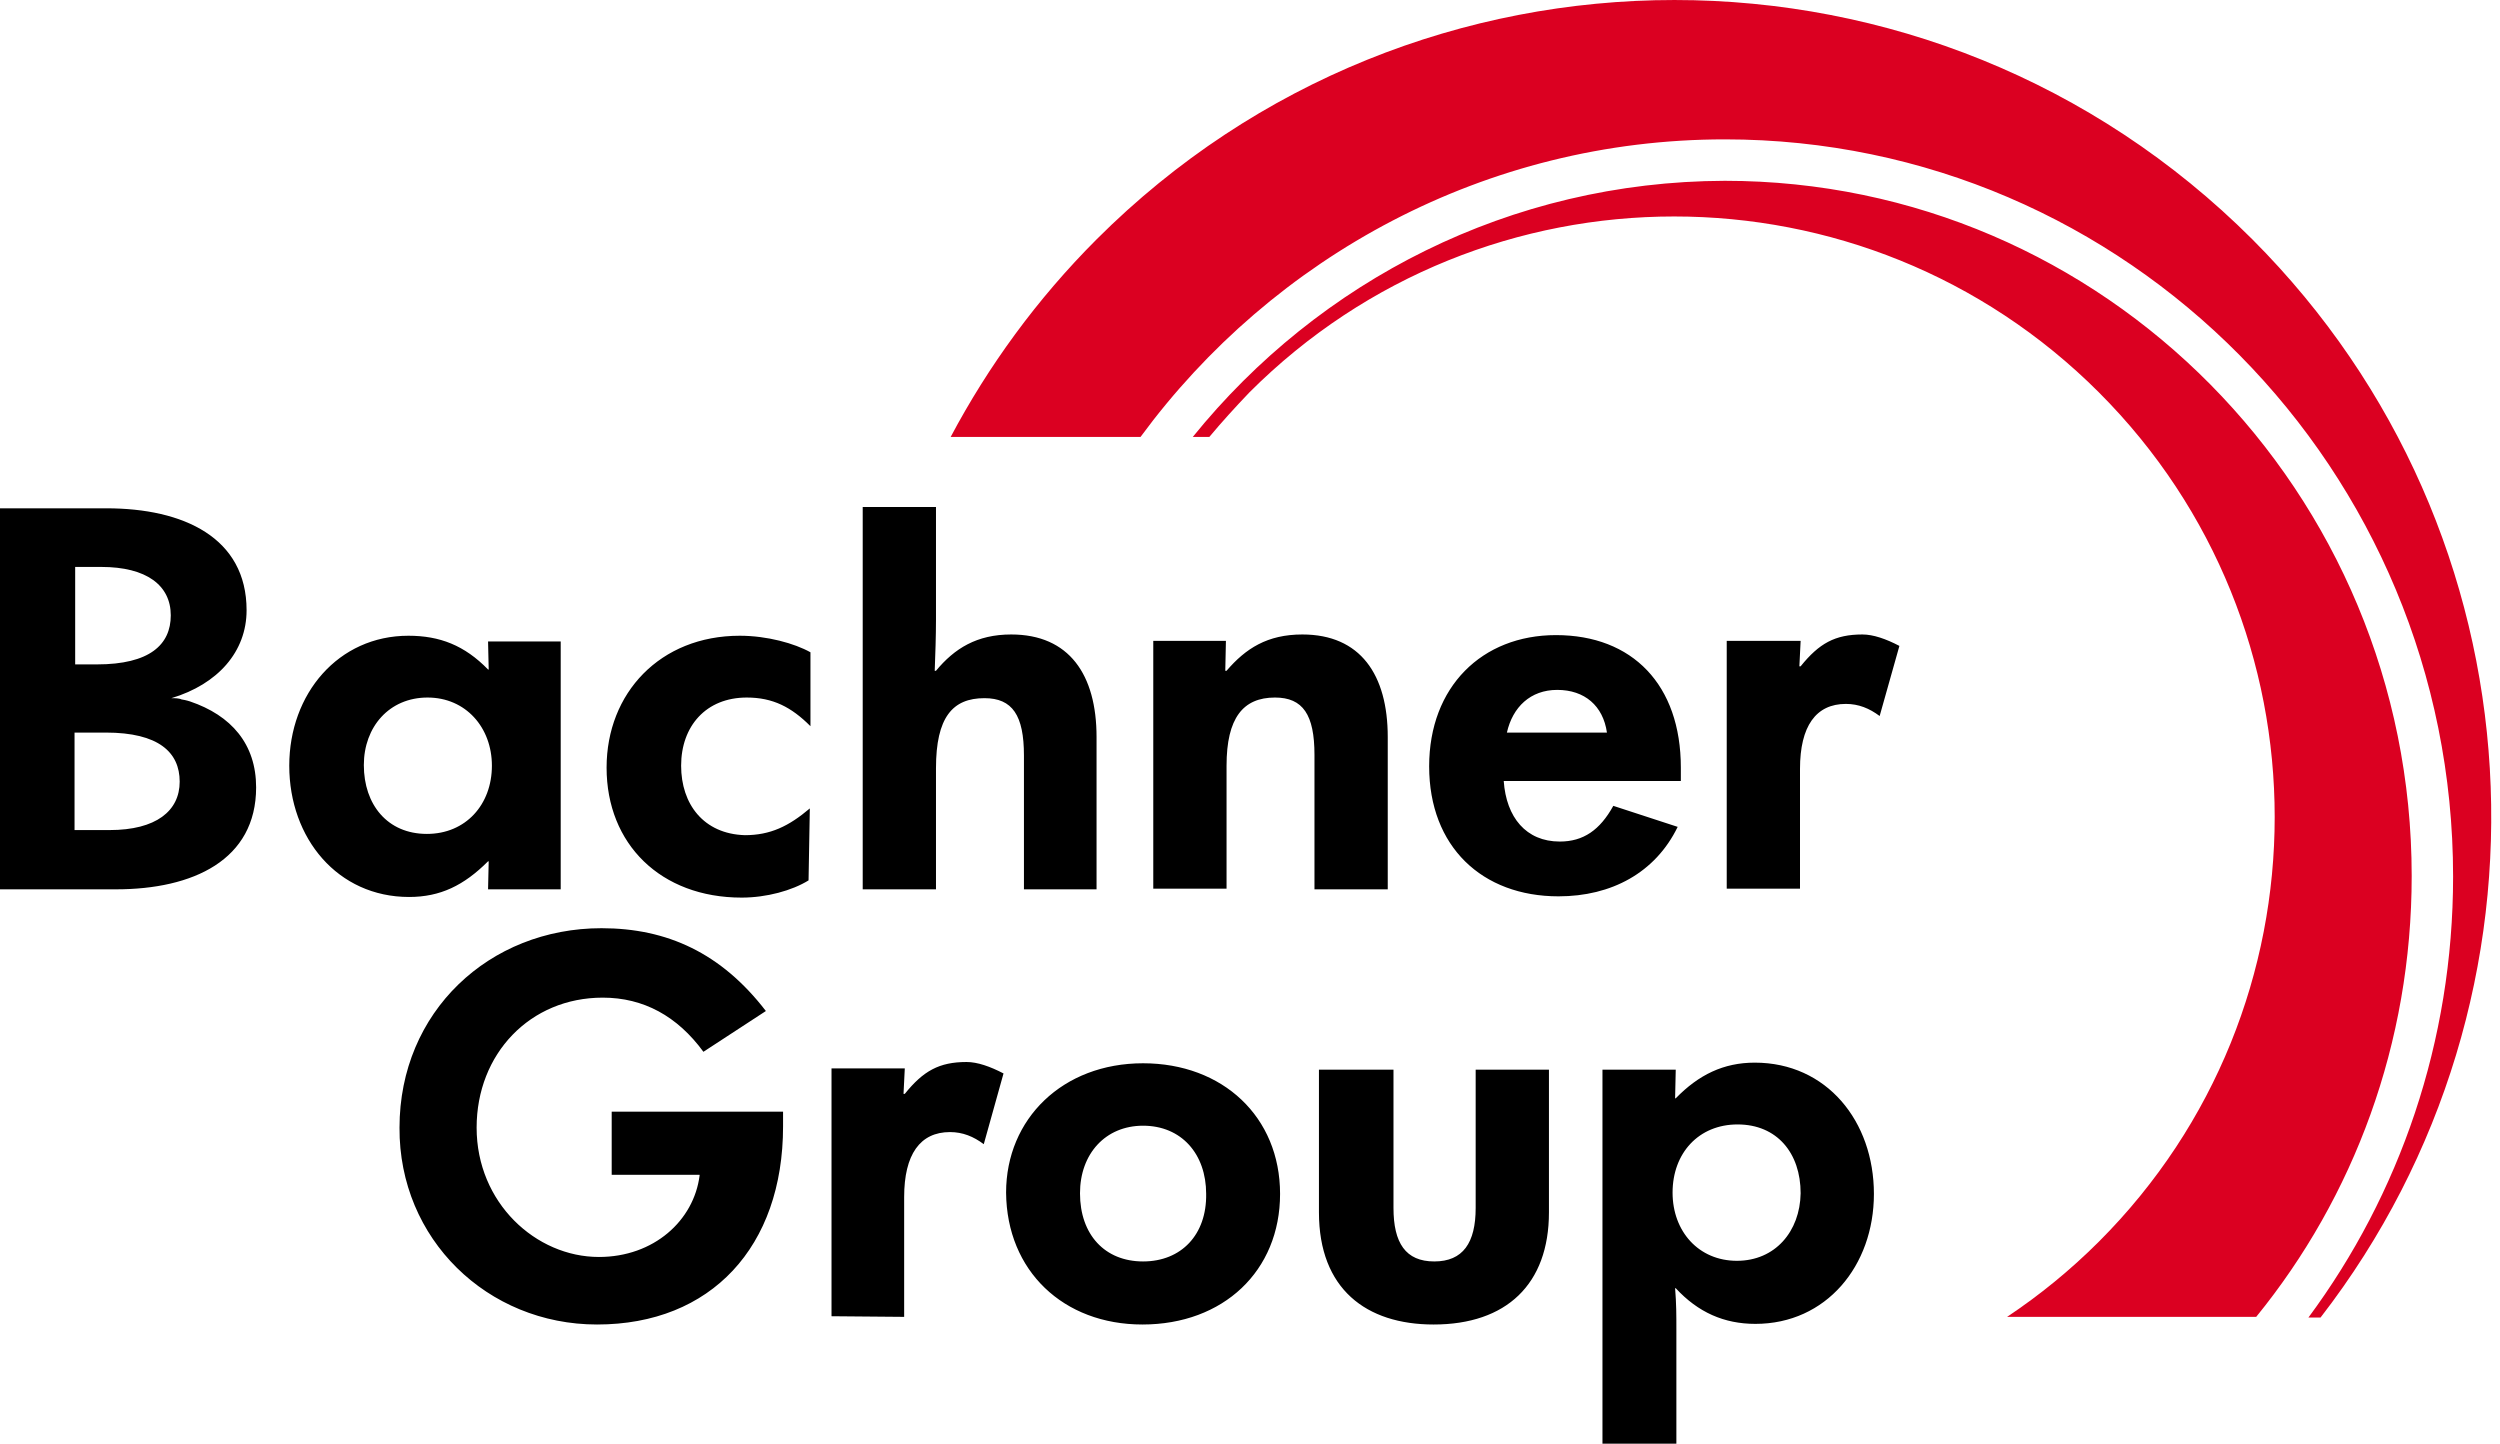
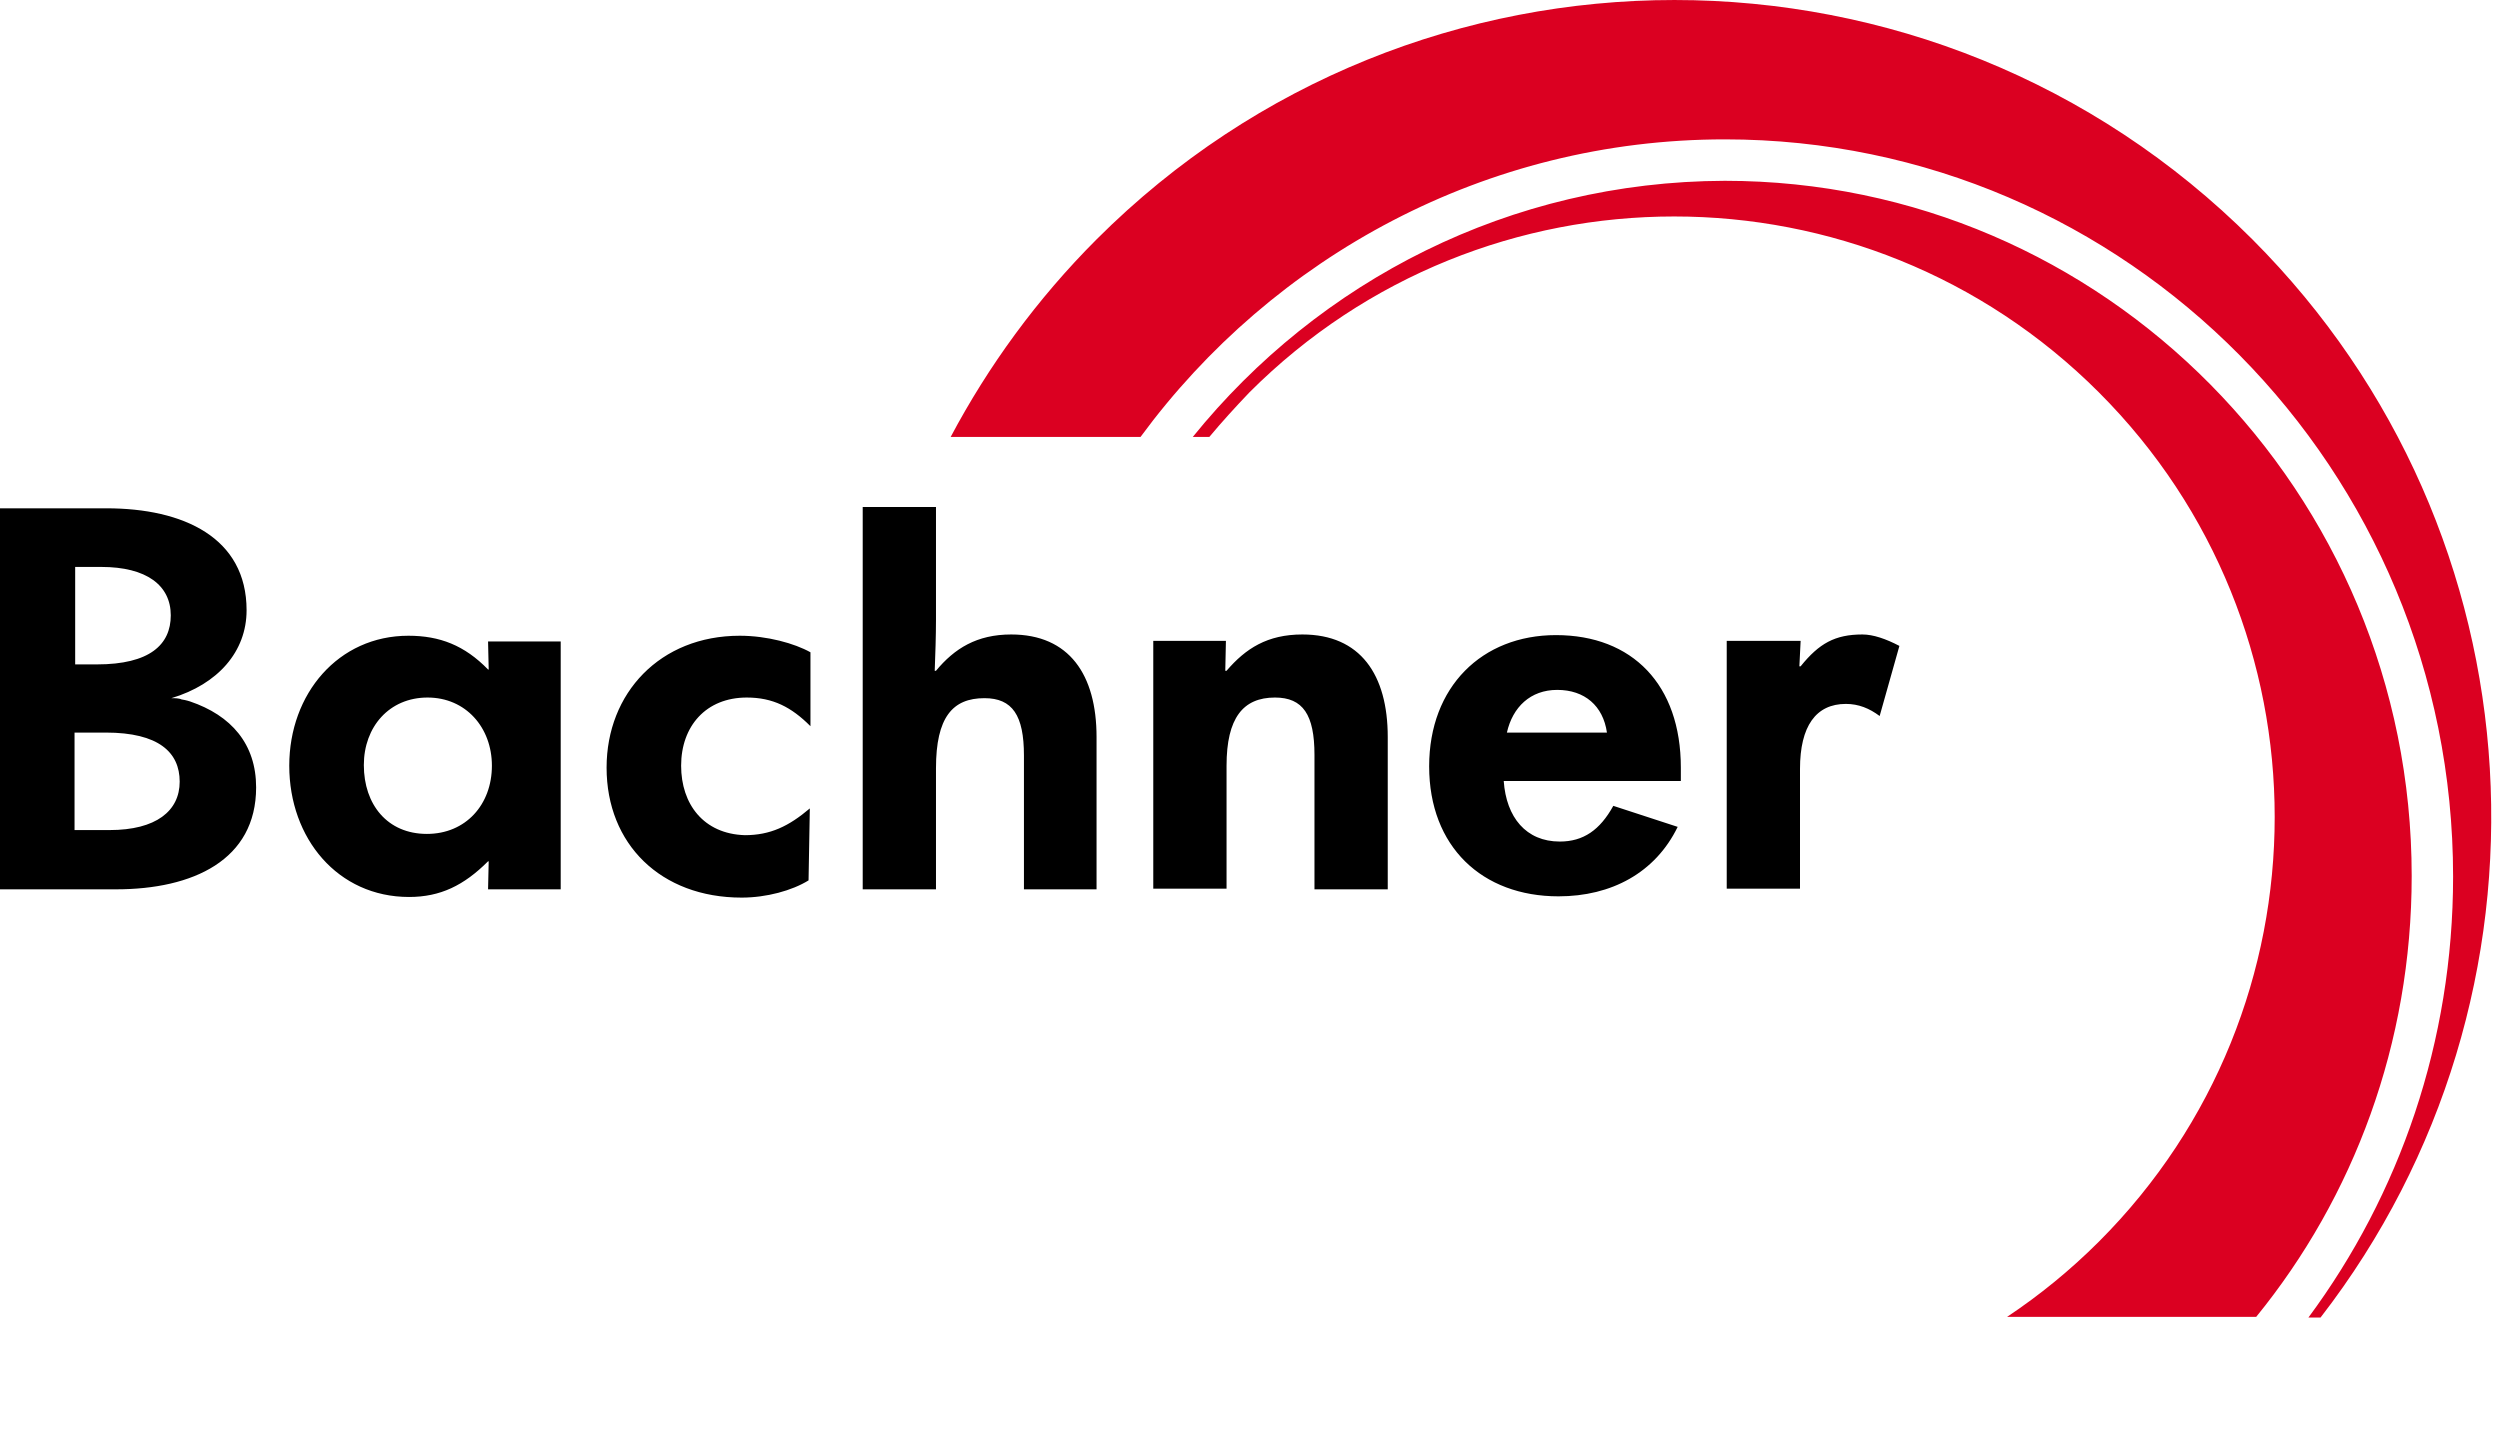
<svg xmlns="http://www.w3.org/2000/svg" width="71" height="41" viewBox="0 0 71 41" fill="none">
  <path d="M53.943 18.344C53.563 18.145 53.201 18.019 52.893 18.019C52.115 18.019 51.663 18.272 51.138 18.923H51.102L51.138 18.2H49.039V25.239H51.12V21.837C51.12 20.624 51.572 19.991 52.423 19.991C52.785 19.991 53.092 20.118 53.382 20.335L53.943 18.344ZM42.706 22.181H47.736V21.801C47.736 19.448 46.361 18.037 44.189 18.037C42.09 18.037 40.588 19.503 40.588 21.764C40.588 24.044 42.09 25.456 44.262 25.456C45.764 25.456 47.012 24.786 47.646 23.483L45.818 22.886C45.438 23.574 44.967 23.9 44.298 23.9C43.339 23.9 42.778 23.212 42.706 22.181ZM42.796 20.805C42.959 20.081 43.465 19.593 44.225 19.593C45.004 19.593 45.528 20.045 45.637 20.805H42.796ZM37.331 25.257H39.412V20.932C39.412 19.159 38.634 18.019 36.987 18.019C35.992 18.019 35.377 18.417 34.834 19.05H34.798L34.816 18.2H32.753V25.239H34.834V21.746C34.834 20.389 35.304 19.81 36.209 19.81C37.005 19.81 37.331 20.299 37.331 21.439V25.257ZM29.061 25.257H31.142V20.932C31.142 19.159 30.364 18.019 28.718 18.019C27.741 18.019 27.107 18.417 26.582 19.05H26.546C26.564 18.598 26.582 18.037 26.582 17.602V14.399H24.501V25.257H26.582V21.819C26.582 20.371 27.053 19.828 27.958 19.828C28.754 19.828 29.08 20.317 29.08 21.457V25.257H29.061ZM19.344 21.746C19.344 20.624 20.05 19.81 21.208 19.81C21.95 19.81 22.475 20.081 23.017 20.624V18.525C22.565 18.272 21.787 18.055 21.009 18.055C18.747 18.055 17.227 19.683 17.227 21.801C17.227 23.972 18.765 25.492 21.063 25.492C21.769 25.492 22.493 25.293 22.963 25.003L22.999 22.959C22.402 23.465 21.878 23.719 21.154 23.719C19.977 23.683 19.344 22.832 19.344 21.746ZM13.861 25.257H15.924V18.218H13.861L13.879 19.014H13.861C13.192 18.326 12.486 18.055 11.599 18.055C9.609 18.055 8.215 19.701 8.215 21.746C8.215 23.809 9.591 25.474 11.617 25.474C12.504 25.474 13.174 25.148 13.861 24.461H13.879L13.861 25.257ZM13.97 21.746C13.97 22.85 13.228 23.683 12.124 23.683C11.002 23.683 10.333 22.85 10.333 21.728C10.333 20.642 11.056 19.81 12.142 19.81C13.228 19.81 13.97 20.661 13.97 21.746ZM4.94 19.828H4.868C6.189 19.43 7.003 18.507 7.003 17.331C7.003 15.268 5.212 14.436 3.022 14.436H2.153H1.954H0V19.846V25.257H3.293C5.483 25.257 7.274 24.424 7.274 22.362C7.274 21.131 6.569 20.317 5.392 19.919C5.392 19.919 5.284 19.883 5.157 19.864C5.085 19.828 4.94 19.828 4.94 19.828ZM4.85 17.476C4.85 18.308 4.252 18.869 2.751 18.869H2.171H2.135V16.101H2.171H2.877C4.162 16.101 4.85 16.625 4.85 17.476ZM5.103 22.199C5.103 23.031 4.433 23.574 3.112 23.574H2.117V20.805H3.004C4.506 20.805 5.103 21.366 5.103 22.199Z" fill="black" />
  <path d="M63.968 6.799C54.902 -2.266 40.208 -2.266 31.142 6.799C29.442 8.5 28.066 10.4 26.999 12.409H32.391C36.155 7.288 42.199 3.958 48.985 3.958C60.403 3.958 69.668 13.332 69.668 24.895C69.668 29.582 68.148 33.925 65.56 37.417H65.904C72.961 28.297 72.31 15.159 63.968 6.799ZM33.875 12.409H34.345C34.707 11.975 35.087 11.559 35.485 11.142C42.145 4.483 52.948 4.483 59.607 11.142C66.266 17.802 66.266 28.605 59.607 35.264C58.792 36.078 57.924 36.784 57.001 37.399H64.076C66.845 33.997 68.492 29.636 68.492 24.877C68.492 13.983 59.752 5.135 48.985 5.135C42.886 5.153 37.458 7.976 33.875 12.409Z" fill="#DB0021" />
-   <path d="M16.956 37.616C20.195 37.616 22.239 35.408 22.239 31.988V31.572H17.372V33.364H19.869V33.382C19.706 34.667 18.566 35.698 17.01 35.698C15.218 35.698 13.536 34.16 13.536 32.025C13.536 29.925 15.056 28.333 17.118 28.333C18.276 28.333 19.236 28.858 19.977 29.871L21.751 28.713C20.484 27.066 18.946 26.361 17.082 26.361C13.897 26.361 11.346 28.731 11.346 32.025C11.328 35.191 13.843 37.616 16.956 37.616ZM25.678 37.399V33.997C25.678 32.785 26.13 32.151 26.98 32.151C27.342 32.151 27.65 32.278 27.939 32.495L28.5 30.486C28.12 30.288 27.759 30.161 27.451 30.161C26.673 30.161 26.221 30.414 25.696 31.066H25.66L25.696 30.342H23.615V37.381L25.678 37.399ZM32.445 37.616C34.743 37.616 36.354 36.096 36.354 33.907C36.354 31.717 34.725 30.197 32.463 30.197C30.183 30.197 28.573 31.771 28.573 33.87C28.591 36.096 30.201 37.616 32.445 37.616ZM32.463 35.825C31.378 35.825 30.672 35.065 30.672 33.889C30.672 32.767 31.396 31.97 32.463 31.97C33.549 31.97 34.255 32.767 34.255 33.907C34.273 35.065 33.549 35.825 32.463 35.825ZM40.715 37.616C42.778 37.616 43.99 36.476 43.99 34.431V30.378H41.909V34.305C41.909 35.3 41.547 35.825 40.733 35.825C39.919 35.825 39.575 35.3 39.575 34.305V30.378H37.458V34.431C37.458 36.603 38.797 37.616 40.715 37.616ZM47.609 41V37.743C47.609 37.363 47.609 37.019 47.573 36.585H47.591C48.225 37.272 48.967 37.598 49.853 37.598C51.862 37.598 53.219 35.951 53.219 33.907C53.219 31.844 51.88 30.179 49.835 30.179C48.949 30.179 48.243 30.523 47.591 31.192H47.573L47.591 30.378H45.51V41H47.609ZM49.328 35.807C48.243 35.807 47.501 34.974 47.501 33.87C47.501 32.748 48.243 31.934 49.347 31.934C50.468 31.934 51.138 32.748 51.138 33.889C51.12 34.974 50.414 35.807 49.328 35.807Z" fill="black" />
</svg>